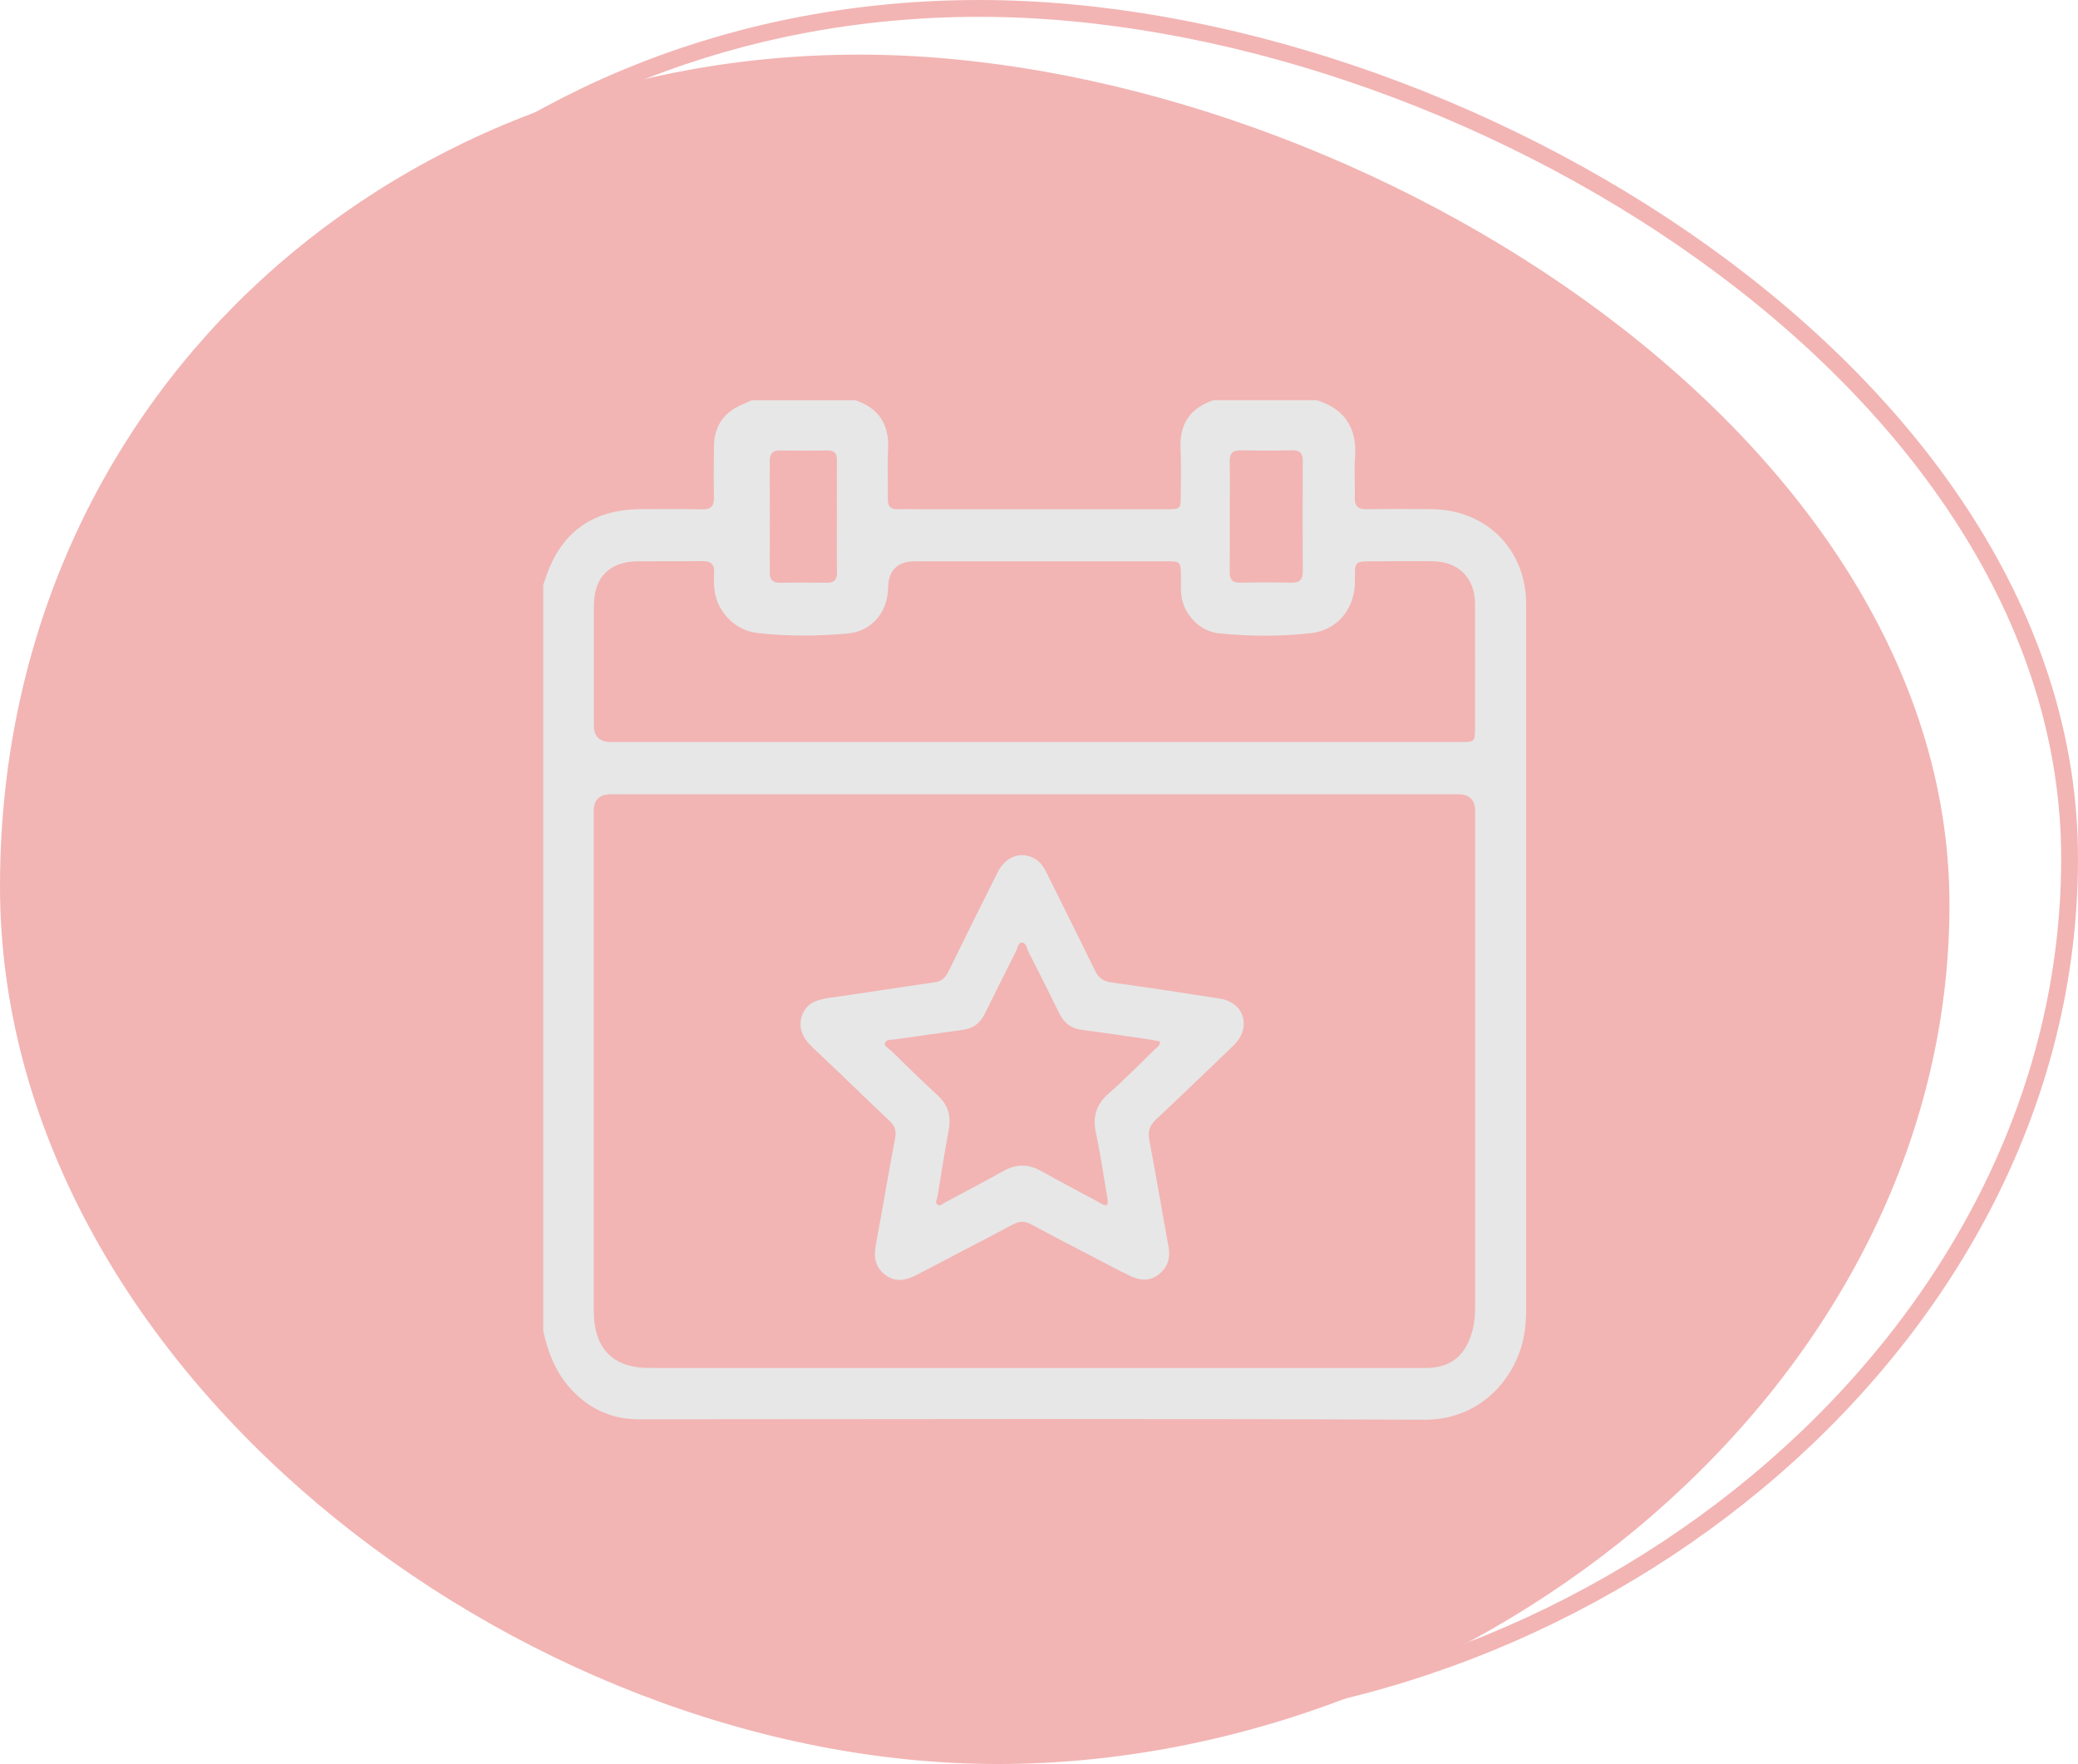
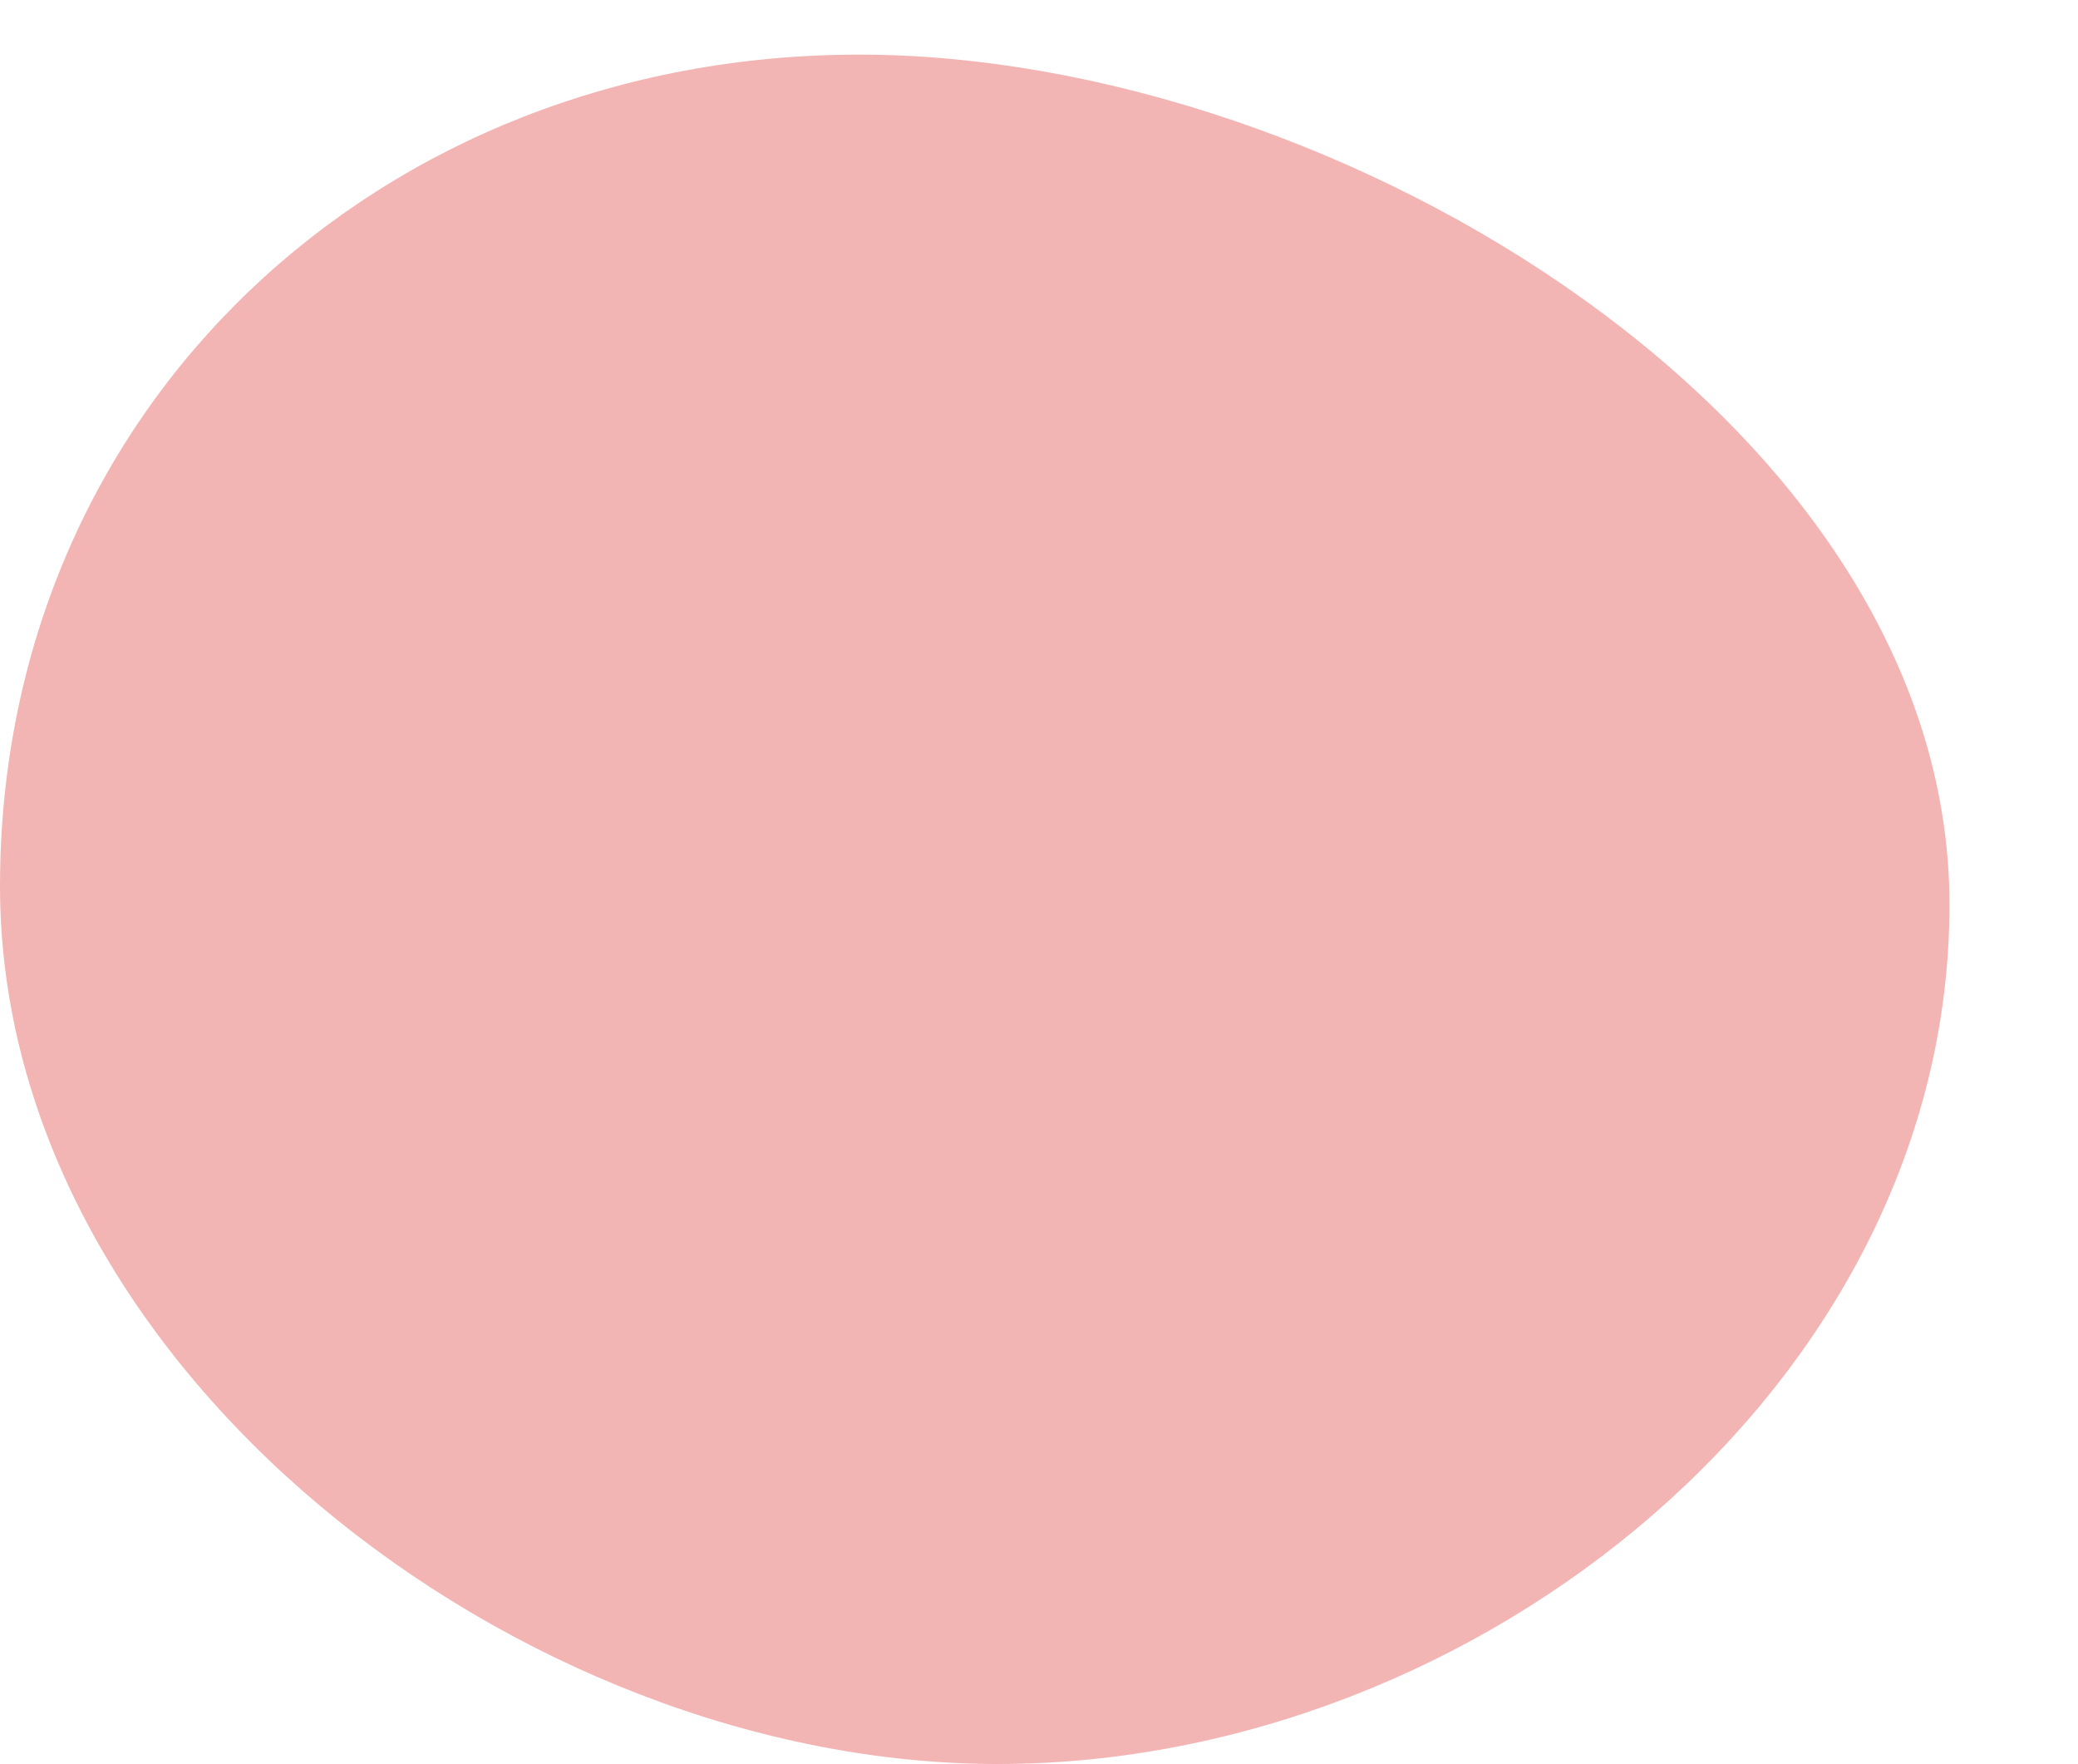
<svg xmlns="http://www.w3.org/2000/svg" id="Capa_2" data-name="Capa 2" viewBox="0 0 246.9 209.58">
  <defs>
    <style>      .cls-1 {        fill: none;        stroke: #f2b5b4;        stroke-miterlimit: 10;        stroke-width: 2px;      }      .cls-2 {        fill: #f2b5b4;      }      .cls-2, .cls-3 {        stroke-width: 0px;      }      .cls-3 {        fill: #e7e7e7;      }    </style>
  </defs>
  <g id="Capa_1-2" data-name="Capa 1">
    <g>
      <g>
        <path class="cls-2" d="M231.63,107.48c0,56.99-56.08,102.09-113.07,102.09S0,162.28,0,105.29,45.1,6.49,102.09,6.49s129.54,44,129.54,100.99Z" />
-         <path class="cls-1" d="M245.9,101.99c0,56.99-56.08,102.09-113.07,102.09S14.27,156.79,14.27,99.8,59.37,1,116.36,1s129.54,44,129.54,100.99Z" />
      </g>
      <g id="_72bMth.tif" data-name="72bMth.tif">
        <g>
-           <path class="cls-3" d="M144.17,47.54h12.28c3.4,1.06,4.82,3.38,4.55,6.9-.12,1.53.02,3.07-.03,4.6-.04,1.06.34,1.48,1.43,1.46,2.56-.05,5.12-.03,7.67-.01,6.51.04,11.26,4.78,11.26,11.28,0,27.98,0,55.97,0,83.95,0,.95-.08,1.88-.23,2.82-.81,4.79-4.85,10.16-11.91,10.13-31.09-.14-62.18-.07-93.27-.05-3.06,0-5.6-1.09-7.73-3.22-2.02-2.02-3.05-4.55-3.65-7.28v-88.6c.06-.19.13-.37.19-.56,1.76-5.63,5.6-8.46,11.47-8.47,2.4,0,4.8-.04,7.2.02,1.09.03,1.46-.39,1.43-1.46-.05-2.01-.02-4.02,0-6.02.02-1.95.79-3.52,2.49-4.54.64-.38,1.35-.63,2.03-.94,4.09,0,8.19,0,12.28,0,2.8.95,4.05,2.89,3.89,5.85-.1,1.96,0,3.93-.03,5.9-.01.85.32,1.22,1.18,1.2,1.22-.03,2.44,0,3.66,0,9.44,0,18.88,0,28.32,0,1.62,0,1.64-.02,1.64-1.67,0-1.81.08-3.62-.02-5.43-.17-2.96,1.08-4.9,3.89-5.85ZM122.91,94.36c-16.77,0-33.54,0-50.32,0q-2.04,0-2.04,1.98c0,19.57,0,39.14,0,58.71,0,.31,0,.63,0,.94.1,4.3,2.34,6.53,6.59,6.53,30.75,0,61.5,0,92.25,0,2.78,0,4.5-1.24,5.39-3.87.37-1.09.49-2.22.49-3.37,0-19.65,0-39.3,0-58.94q0-1.98-2.04-1.98c-16.77,0-33.54,0-50.32,0ZM122.92,88.16c16.89,0,33.78,0,50.67,0,1.62,0,1.67-.05,1.67-1.65,0-4.92.01-9.84,0-14.77-.01-3.07-1.95-5.02-5.01-5.06-2.2-.03-4.41,0-6.61,0-2.97,0-2.61-.08-2.66,2.6-.06,3.11-2.13,5.59-5.19,5.94-3.64.41-7.31.38-10.96.02-2.22-.22-4.09-2.13-4.44-4.32-.12-.77-.07-1.57-.08-2.36-.01-1.88,0-1.88-1.93-1.88-9.88,0-19.77,0-29.65,0q-3.16,0-3.21,3.2c-.05,2.85-1.96,5.13-4.78,5.38-3.53.32-7.08.34-10.61-.04-2.02-.22-3.6-1.32-4.61-3.13-.7-1.26-.73-2.64-.67-4.02.04-1.01-.35-1.42-1.38-1.41-2.56.04-5.12,0-7.68.02-3.37.02-5.23,1.92-5.23,5.31,0,4.73,0,9.45,0,14.18q0,1.99,2.05,1.99c16.77,0,33.55,0,50.32,0ZM146.12,61.33c0,2.2.02,4.41-.01,6.61-.01.89.3,1.3,1.23,1.28,2.05-.04,4.09-.04,6.14,0,.98.02,1.31-.4,1.31-1.34-.03-4.37-.02-8.74,0-13.11,0-.89-.31-1.29-1.24-1.27-2.05.04-4.09.04-6.14,0-.99-.02-1.32.39-1.3,1.33.04,2.16.01,4.33.01,6.5ZM99.44,61.48c0-2.28-.01-4.56,0-6.83,0-.79-.3-1.15-1.11-1.13-1.88.02-3.77.03-5.66,0-.86-.01-1.21.36-1.21,1.2.01,4.44.01,8.88,0,13.31,0,.84.35,1.21,1.21,1.2,1.85-.02,3.69-.03,5.54,0,.92.02,1.25-.36,1.24-1.27-.04-2.16-.01-4.32-.01-6.48Z" />
-           <path class="cls-3" d="M147.78,121.56c0,1.15-.55,2.01-1.35,2.78-3.02,2.88-6.01,5.79-9.06,8.64-.78.73-1.01,1.44-.81,2.5.81,4.21,1.51,8.44,2.28,12.65.24,1.33-.09,2.42-1.14,3.26-1.1.88-2.29.74-3.45.18-1.52-.73-3.01-1.54-4.51-2.32-2.41-1.26-4.83-2.49-7.21-3.79-.79-.43-1.42-.39-2.2.02-3.75,2-7.53,3.93-11.29,5.92-1.3.69-2.59,1.02-3.87.05-1.26-.95-1.37-2.24-1.08-3.72.79-4.17,1.47-8.36,2.27-12.53.17-.91-.06-1.47-.69-2.06-3.06-2.89-6.07-5.84-9.14-8.72-1.13-1.07-1.75-2.29-1.23-3.79.5-1.43,1.74-1.87,3.16-2.07,4.2-.59,8.4-1.26,12.6-1.86.85-.12,1.29-.58,1.65-1.31,1.92-3.92,3.86-7.84,5.82-11.74.94-1.87,2.65-2.52,4.28-1.71.79.39,1.22,1.08,1.59,1.84,1.9,3.85,3.83,7.68,5.7,11.53.42.87,1,1.28,1.97,1.41,4.28.59,8.56,1.24,12.83,1.91,1.77.28,2.85,1.43,2.87,2.93ZM131.54,143.16c.16-.4.05-.79-.02-1.16-.42-2.48-.79-4.97-1.31-7.43-.4-1.88.03-3.35,1.5-4.64,1.89-1.66,3.66-3.46,5.46-5.22.26-.26.67-.43.67-.98-.5-.09-.99-.2-1.49-.27-2.61-.38-5.21-.77-7.82-1.11-1.29-.17-2.13-.84-2.7-2.01-1.18-2.44-2.41-4.86-3.64-7.28-.2-.4-.25-1.07-.78-1.07-.43,0-.5.64-.69,1.02-1.24,2.46-2.48,4.92-3.69,7.39-.54,1.11-1.35,1.78-2.61,1.95-2.69.36-5.37.75-8.05,1.13-.42.06-1.03,0-1.19.36-.21.45.39.69.68.97,1.83,1.79,3.65,3.58,5.54,5.31,1.27,1.16,1.63,2.49,1.32,4.15-.49,2.63-.91,5.27-1.33,7.91-.05.31-.37.72.04.96.3.18.59-.14.85-.28,2.32-1.24,4.66-2.46,6.96-3.75,1.52-.85,2.96-.83,4.47.01,2.23,1.25,4.49,2.44,6.75,3.65.33.18.63.48,1.08.4Z" />
-         </g>
+           </g>
      </g>
    </g>
  </g>
</svg>